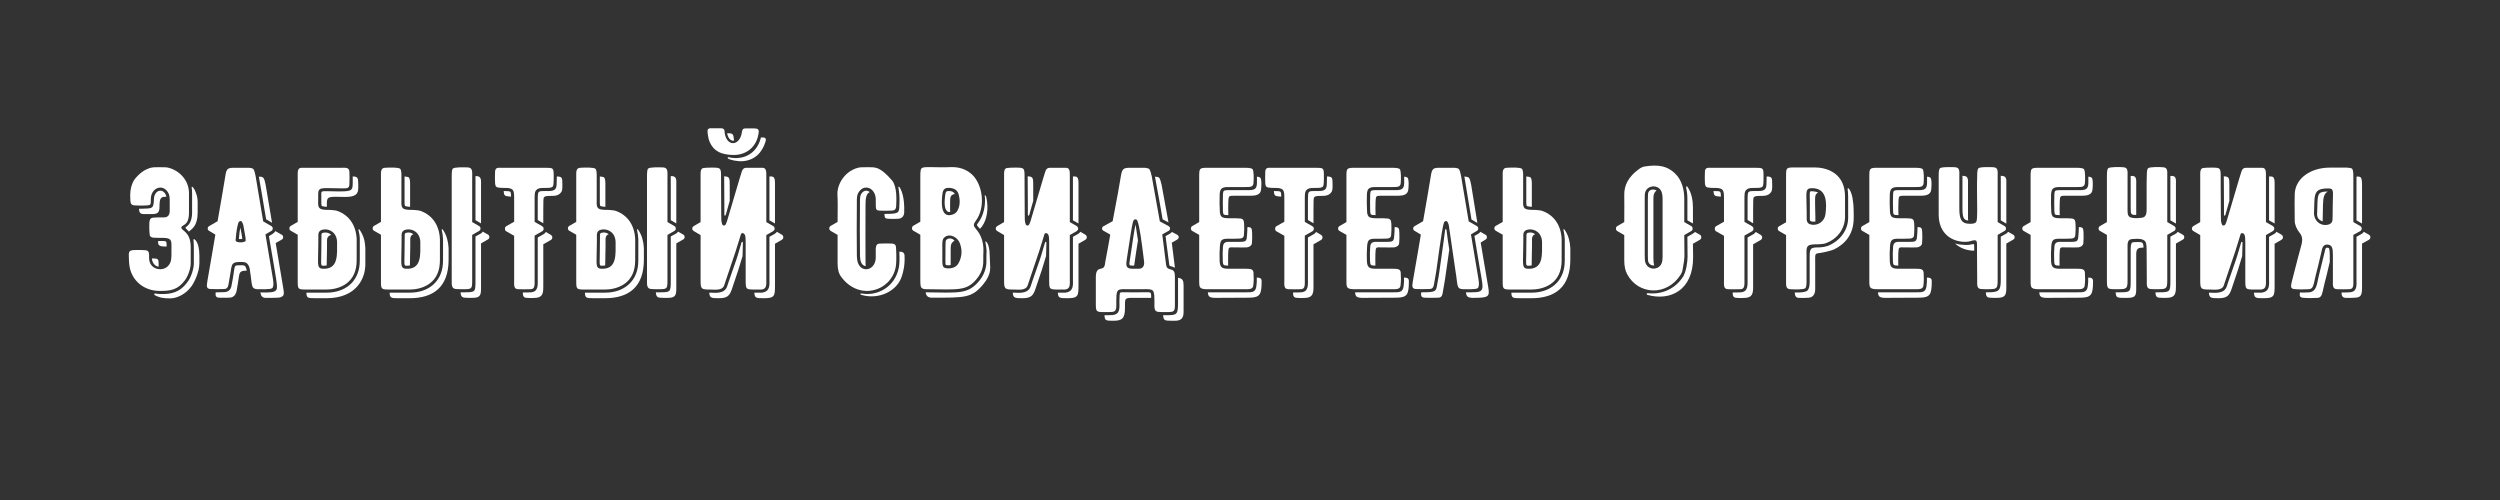
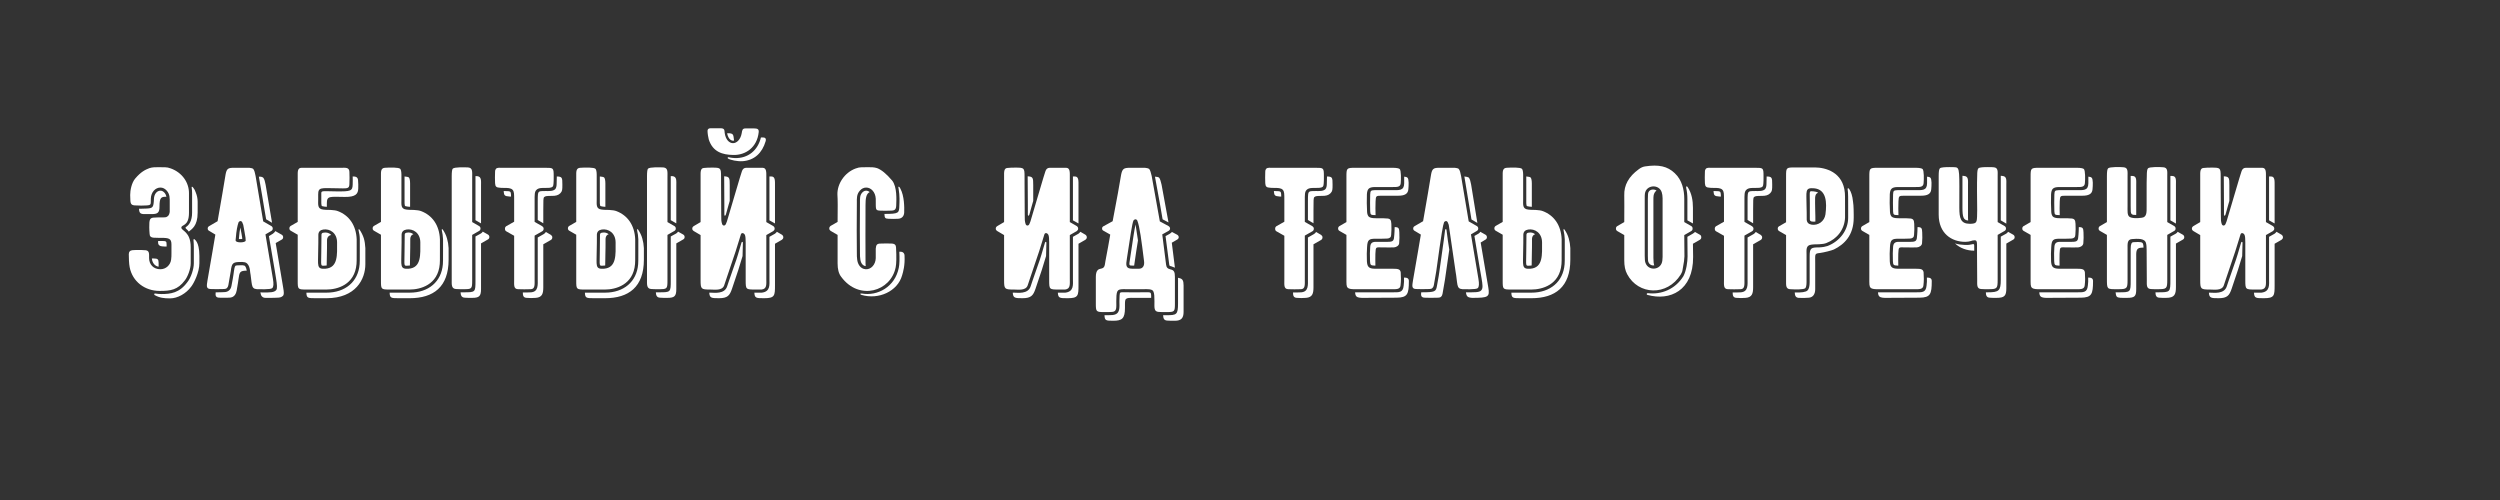
<svg xmlns="http://www.w3.org/2000/svg" width="100%" height="100%" viewBox="0 0 2363 473" xml:space="preserve" style="fill-rule:evenodd;clip-rule:evenodd;stroke-linejoin:round;stroke-miterlimit:2;">
  <rect x="0" y="0" width="2363" height="473" fill="#333333" stroke="none" />
  <g transform="matrix(1,0,0,1,1122.32,79.431)">
    <g id="Слой1">
      <g>
        <path d="M-950.912,135.717C-950.912,132.603 -943.7,134.898 -943.7,121.62L-943.7,103.096C-943.7,93.097 -950.093,83.753 -960.748,79.819C-962.879,79 -964.682,78.672 -966.321,78.672C-971.075,78.508 -974.518,78.672 -976.649,78.672C-978.124,78.836 -979.763,79 -981.074,79.491C-985.009,80.967 -989.107,82.934 -994.516,89.327C-997.959,93.425 -999.27,100.474 -999.27,104.9C-999.27,106.703 -999.106,108.342 -999.106,109.817C-998.942,113.752 -997.795,114.735 -993.861,114.735C-992.057,114.735 -990.418,114.899 -988.779,114.899C-987.14,114.899 -985.336,114.735 -983.697,114.735C-979.107,114.407 -979.927,113.752 -979.763,108.342C-979.599,102.113 -975.337,97.851 -970.747,97.851C-968.452,97.851 -966.485,98.834 -964.846,100.638C-961.568,104.244 -961.895,108.014 -961.895,112.112L-961.895,120.964C-962.059,122.44 -962.551,123.587 -963.207,124.407C-964.846,125.882 -965.174,126.046 -968.288,126.046C-971.895,126.046 -974.518,126.046 -975.993,126.21C-981.074,126.21 -981.238,128.177 -981.238,135.553C-981.238,137.521 -981.074,139.652 -980.911,141.619C-980.911,143.914 -979.599,145.061 -977.304,145.225C-974.845,145.389 -971.075,145.389 -969.928,145.389C-962.551,145.389 -960.256,146.045 -960.256,151.782L-960.256,159.65C-960.256,161.945 -960.256,164.076 -960.584,166.043C-961.24,170.961 -965.338,175.059 -970.747,175.059C-977.304,175.059 -981.402,170.469 -981.402,164.568L-981.402,161.781C-981.402,158.175 -982.55,157.027 -985.992,157.027C-987.631,156.864 -989.435,156.864 -991.402,156.864C-993.205,156.864 -995.008,156.864 -996.975,157.027C-999.27,157.191 -1000.58,158.503 -1000.58,160.798C-1000.58,164.404 -1000.42,169.814 -999.762,173.092C-997.139,186.698 -985.5,195.55 -971.403,195.55C-961.24,195.55 -954.355,194.73 -947.47,185.386C-945.011,182.272 -942.061,174.895 -942.061,169.486L-942.061,154.241C-942.061,139.324 -950.912,138.832 -950.912,135.717ZM-937.307,102.441C-937.962,100.474 -938.454,99.49 -939.766,97.851C-940.421,96.867 -941.569,96.54 -941.077,98.507C-940.913,99.49 -940.749,101.293 -940.749,103.096L-940.749,121.62C-940.749,129.652 -943.864,133.258 -945.995,134.734C-947.306,135.717 -947.306,135.881 -946.159,137.029C-945.503,137.521 -944.683,138.34 -943.864,139.488C-941.241,137.193 -935.504,134.406 -935.504,121.62L-935.504,111.293C-935.504,108.178 -936.159,105.227 -937.307,102.441ZM-970.747,100.802C-974.026,100.802 -976.649,104.08 -976.812,108.506C-977.14,116.702 -977.796,117.358 -983.697,117.686C-985.173,117.686 -987.14,117.85 -988.779,117.85L-990.91,117.85L-990.91,118.014C-990.746,121.948 -989.599,122.931 -985.664,122.931L-978.943,122.931C-973.042,122.931 -971.567,121.456 -971.567,115.719C-971.567,106.867 -969.764,106.539 -965.01,106.539C-965.338,105.064 -965.83,103.916 -966.977,102.605C-968.288,101.293 -969.272,100.802 -970.747,100.802ZM-933.864,169.322L-933.864,162.437C-933.864,158.831 -934.192,156.044 -934.684,153.913C-935.504,149.979 -936.979,148.012 -938.29,146.864C-938.946,146.208 -939.602,146.7 -939.438,147.684C-939.274,149.487 -939.11,151.782 -939.11,154.241L-939.11,169.486C-939.11,174.731 -941.733,182.927 -945.175,187.189C-952.716,197.517 -961.076,198.5 -969.764,198.5C-971.731,198.5 -973.534,198.336 -975.501,198.008C-976.485,197.681 -976.976,198.828 -976.157,199.484C-971.403,202.107 -967.469,202.598 -961.568,202.598C-954.519,202.598 -946.487,198.172 -941.569,191.452C-939.11,188.337 -933.864,178.174 -933.864,169.322ZM-969.928,148.339L-972.878,148.339L-972.878,149.815C-972.878,152.11 -971.403,153.257 -969.108,153.421C-967.797,153.585 -966.321,153.585 -964.846,153.585L-964.846,151.946C-964.846,148.503 -965.174,148.339 -969.928,148.339ZM-976.812,164.896L-978.78,164.896C-978.452,168.994 -975.829,172.272 -972.386,172.6L-972.386,169.158C-972.386,165.552 -973.37,164.896 -976.812,164.896Z" style="fill:white;fill-rule:nonzero;" />
        <path d="M-864.361,184.075C-864.525,182.764 -866.983,168.83 -871.409,142.11L-865.836,138.832C-865.016,138.34 -864.525,137.684 -864.525,136.537C-864.525,135.553 -865.016,134.734 -865.836,134.242L-873.54,129.816C-873.704,128.505 -876.163,114.079 -880.753,86.868C-881.245,84.245 -881.9,81.295 -883.048,80.147C-883.704,79.655 -885.015,79.327 -886.654,79.164L-901.571,79.164C-906.817,79.164 -908.128,80.147 -909.112,85.557C-910.587,94.572 -913.046,109.326 -916.652,129.652L-924.521,134.242C-925.504,134.734 -925.996,135.553 -925.996,136.537C-925.996,137.684 -925.504,138.34 -924.521,138.832L-918.783,142.274C-918.783,142.438 -918.947,142.93 -918.947,143.422C-919.931,149.159 -922.226,163.093 -926.16,185.386C-926.816,190.14 -927.963,193.583 -923.373,193.746C-919.931,193.91 -915.669,193.91 -910.587,193.746C-908.292,193.746 -906.981,192.599 -906.489,190.14C-905.178,182.6 -904.358,178.174 -904.194,176.862C-903.211,168.502 -901.899,168.174 -893.375,168.174C-893.375,168.174 -892.883,168.174 -892.064,168.338C-886.326,168.502 -885.999,176.37 -885.835,178.01C-885.507,179.321 -885.343,181.288 -885.015,183.747C-884.359,188.993 -884.195,191.452 -882.72,192.763C-882.064,193.419 -881.081,193.746 -879.442,193.91C-878.13,193.91 -866.492,194.402 -865.016,192.927C-863.705,191.779 -863.541,188.829 -864.361,184.075ZM-873.54,88.507C-874.524,87.852 -875.016,87.524 -877.638,87.524C-876.491,94.245 -875.507,100.31 -874.524,105.555C-872.557,117.85 -871.245,124.898 -870.754,127.849C-868.95,128.833 -866.983,130.144 -865.18,131.127C-866.328,124.243 -868.459,112.112 -871.245,95.228C-871.737,92.605 -872.393,89.655 -873.54,88.507ZM-890.097,148.012C-890.425,150.143 -899.604,150.307 -899.604,147.848C-899.604,147.356 -899.604,146.536 -899.44,145.717C-898.949,138.832 -897.965,133.75 -896.818,130.636C-896.162,129.488 -894.359,128.833 -893.375,130.636C-892.883,131.619 -892.556,132.439 -892.392,133.095C-892.392,133.586 -890.588,142.274 -890.261,145.225C-890.097,146.7 -890.097,147.684 -890.097,148.012ZM-893.375,146.372L-893.375,145.553C-893.539,143.914 -894.359,139.815 -894.85,137.193C-895.014,136.537 -895.014,136.209 -895.178,135.717C-895.67,138.176 -896.162,141.455 -896.49,145.881L-896.49,146.536L-895.014,146.536C-894.359,146.536 -893.703,146.536 -893.375,146.372ZM-854.689,192.271C-854.853,190.96 -857.312,177.026 -861.738,150.307L-856,147.028C-855.181,146.536 -854.689,145.881 -854.689,144.733C-854.689,143.75 -855.181,142.93 -856,142.438L-862.066,138.996C-862.557,139.815 -863.213,140.635 -864.361,141.455L-868.131,143.75C-865.672,158.339 -863.869,169.158 -862.721,175.551C-861.902,180.96 -861.574,182.927 -861.41,183.583C-860.426,189.648 -860.099,193.419 -861.246,194.73C-863.213,197.025 -866.656,197.025 -874.36,197.025C-875.016,197.025 -875.671,196.861 -876.163,196.861C-875.835,198.992 -875.507,200.139 -874.524,200.959C-873.868,201.615 -872.885,202.107 -871.245,202.107C-857.968,202.107 -857.148,202.107 -855.017,200.303C-853.706,199.156 -853.869,197.025 -854.689,192.271ZM-892.228,171.453L-892.556,171.453L-892.719,171.289L-893.375,171.289C-895.998,171.289 -899.112,171.289 -899.768,171.781C-900.588,172.436 -901.08,175.879 -901.243,177.19C-901.243,178.174 -901.735,180.141 -902.227,183.747L-903.538,190.796C-904.194,194.566 -906.817,196.697 -910.587,196.697C-913.046,196.861 -915.505,196.861 -917.636,196.861L-918.456,196.861C-918.783,199.812 -918.619,201.779 -915.177,201.943C-911.735,202.107 -910.915,201.943 -905.833,201.943C-900.424,201.943 -899.112,197.681 -898.621,195.222C-897.309,187.845 -897.145,186.37 -896.981,185.058C-895.998,177.518 -895.67,176.534 -889.113,176.37C-889.933,171.453 -891.572,171.453 -892.228,171.453Z" style="fill:white;fill-rule:nonzero;" />
        <path d="M-802.889,120.145C-804.528,119.489 -806.823,119.161 -809.774,118.997C-813.544,118.997 -816.003,118.833 -816.823,118.669C-822.396,118.014 -821.576,114.079 -821.576,108.834L-821.576,104.408C-821.576,97.359 -818.79,98.343 -804.692,98.507C-794.037,98.671 -792.234,99.326 -792.07,94.572C-791.906,90.638 -791.906,86.868 -792.07,82.934C-792.234,78.508 -796.004,79.164 -799.611,79.164L-837.313,79.164C-841.247,79.164 -840.919,83.098 -840.919,87.032L-840.919,130.308L-847.476,134.078C-848.296,134.57 -848.788,135.389 -848.788,136.373C-848.788,137.521 -848.296,138.176 -847.476,138.668L-840.919,142.438L-840.919,186.042C-840.919,194.074 -840.756,194.238 -832.559,194.238L-813.708,194.238C-803.873,194.238 -786.988,189.976 -785.349,170.141C-785.185,169.65 -785.185,165.552 -785.185,157.847L-785.185,146.864C-785.677,133.258 -792.562,124.079 -802.889,120.145ZM-788.956,94.9C-789.119,101.129 -790.759,101.621 -804.692,101.457C-819.281,101.293 -818.626,100.474 -818.626,104.408L-818.626,108.834C-818.626,115.555 -818.79,115.391 -816.331,115.719C-816.167,115.883 -815.019,115.883 -813.38,116.046L-813.38,112.604C-813.38,105.555 -810.594,106.539 -796.496,106.703C-785.841,106.867 -783.874,103.588 -783.71,98.834C-783.546,94.9 -783.71,95.064 -783.874,91.13C-784.038,87.688 -786.333,87.36 -788.956,87.36C-788.956,89.655 -788.792,92.277 -788.956,94.9ZM-803.709,149.815C-803.709,160.962 -802.561,173.584 -814.692,174.567C-823.38,175.223 -821.576,171.453 -821.576,157.847C-821.413,148.176 -821.413,152.274 -821.413,142.274C-821.249,139.652 -819.773,138.012 -816.823,137.521C-810.594,136.537 -803.709,140.635 -803.709,149.815ZM-783.382,138.34C-782.726,140.963 -782.235,143.75 -782.235,146.7L-782.235,157.847C-782.235,165.879 -782.235,168.994 -782.399,170.305C-783.71,186.862 -796.004,197.189 -813.708,197.189L-832.723,197.189C-832.559,202.27 -831.412,202.434 -824.363,202.434L-813.708,202.434C-786.005,202.434 -776.989,184.403 -776.989,170.305L-776.989,155.06C-777.153,151.618 -777.645,148.503 -778.464,145.717C-779.448,142.766 -780.759,140.143 -782.399,137.684C-783.054,136.865 -783.71,137.193 -783.382,138.34ZM-816.331,140.471C-817.806,140.635 -818.298,141.127 -818.462,142.274L-818.626,157.847C-818.626,172.764 -819.937,171.945 -814.856,171.617C-814.364,171.617 -813.872,171.617 -813.544,171.453C-813.544,169.158 -813.38,166.371 -813.38,162.765C-813.216,153.093 -813.216,157.191 -813.216,147.192C-813.052,144.733 -811.741,143.258 -809.282,142.602C-811.085,140.799 -813.544,139.979 -816.331,140.471Z" style="fill:white;fill-rule:nonzero;" />
        <path d="M-676.012,130.472L-676.012,88.507C-676.012,82.934 -675.356,79.327 -679.782,78.836C-682.897,78.672 -692.732,78.344 -694.371,79.983C-695.027,80.639 -695.355,83.098 -695.355,87.032L-695.355,184.731C-695.355,189.32 -695.847,193.419 -691.421,193.746C-689.782,193.91 -687.487,193.91 -684.372,193.91C-676.34,193.91 -676.012,193.746 -676.012,185.55L-676.012,142.602L-669.455,138.832C-668.635,138.34 -668.144,137.684 -668.144,136.537C-668.144,135.553 -668.635,134.734 -669.455,134.242L-676.012,130.472ZM-706.502,146.864C-706.994,133.258 -713.878,124.079 -724.206,120.145C-725.845,119.489 -728.14,119.161 -731.09,118.997C-734.861,118.997 -737.319,118.833 -738.139,118.669C-743.713,118.014 -742.893,114.079 -742.893,108.834L-742.893,85.721C-742.893,82.77 -743.385,80.803 -744.04,80.147C-745.516,78.672 -753.548,78.836 -758.63,79.164C-762.564,79.491 -762.236,83.098 -762.236,87.032L-762.236,130.308L-768.793,134.078C-769.613,134.57 -770.104,135.389 -770.104,136.373C-770.104,137.521 -769.613,138.176 -768.793,138.668L-762.236,142.438L-762.236,186.042C-762.236,194.074 -762.072,194.238 -753.876,194.238L-735.025,194.238C-725.189,194.238 -708.305,189.976 -706.666,170.141C-706.502,169.65 -706.502,165.552 -706.502,157.847L-706.502,146.864ZM-672.897,128.669L-667.816,131.619L-667.652,131.619L-667.652,96.703C-667.652,91.13 -666.996,87.524 -671.422,87.032L-672.897,87.032L-672.897,128.669ZM-737.647,115.719C-737.483,115.883 -736.336,115.883 -734.697,116.046L-734.697,93.917C-734.697,90.966 -735.188,88.999 -735.844,88.343C-736.336,87.852 -737.975,87.524 -739.942,87.36L-739.942,108.834C-739.942,115.555 -740.106,115.391 -737.647,115.719ZM-725.025,149.815C-725.025,160.962 -723.878,173.584 -736.008,174.567C-744.696,175.223 -742.893,171.453 -742.893,157.847C-742.729,148.176 -742.729,152.274 -742.729,142.274C-742.565,139.652 -741.09,138.012 -738.139,137.521C-731.91,136.537 -725.025,140.635 -725.025,149.815ZM-704.699,138.34C-704.043,140.963 -703.715,143.75 -703.551,146.7L-703.551,157.847C-703.551,165.879 -703.551,168.994 -703.715,170.305C-705.026,186.862 -717.321,197.189 -735.025,197.189L-754.04,197.189C-753.876,202.27 -752.728,202.434 -745.68,202.434L-735.025,202.434C-712.567,202.434 -698.306,191.779 -698.306,166.043L-698.306,155.06C-698.47,151.782 -698.961,148.831 -699.781,146.045C-700.601,142.93 -702.076,140.143 -703.715,137.684C-704.371,136.701 -705.026,137.193 -704.699,138.34ZM-661.095,142.274L-666.013,139.488C-666.34,140.143 -666.996,140.799 -667.816,141.291L-672.897,144.077L-672.897,185.55C-672.897,196.861 -672.897,196.861 -684.208,196.861L-686.995,196.861C-686.831,199.648 -686.175,201.779 -683.061,201.943C-681.421,202.107 -679.126,202.107 -676.012,202.107C-669.291,202.107 -667.652,200.467 -667.652,193.746L-667.652,150.634L-661.095,146.864C-660.275,146.372 -659.783,145.717 -659.783,144.569C-659.783,143.586 -660.275,142.766 -661.095,142.274ZM-737.647,140.471C-739.123,140.635 -739.614,141.127 -739.778,142.274C-739.778,146.372 -739.942,152.765 -739.942,157.847C-739.942,172.764 -741.254,171.945 -736.172,171.617C-735.68,171.617 -735.352,171.617 -734.861,171.453C-734.861,168.994 -734.697,165.879 -734.697,161.781C-734.533,152.11 -734.533,156.208 -734.533,146.208C-734.369,144.077 -733.549,142.602 -731.582,141.946C-733.221,140.635 -735.352,139.979 -737.647,140.471Z" style="fill:white;fill-rule:nonzero;" />
        <path d="M-607,79.164L-646.342,79.164C-650.112,79.164 -652.079,78.836 -653.39,79.983C-653.882,80.475 -654.374,81.459 -654.374,82.77C-654.538,86.54 -654.538,90.31 -654.374,93.753C-654.21,97.031 -653.063,97.851 -649.784,98.015C-649.128,98.179 -647.817,98.179 -646.014,98.179C-642.735,98.179 -639.457,98.179 -637.818,99.982C-636.342,101.621 -636.342,103.752 -636.342,109.326L-636.342,130.144L-643.883,134.406C-644.702,135.062 -645.03,135.717 -645.03,136.701C-645.03,137.848 -644.702,138.668 -643.883,139.16L-636.342,143.422L-636.342,184.895C-636.342,189.812 -636.998,193.746 -632.736,193.91C-628.802,194.074 -624.704,194.074 -620.442,193.91C-616.508,193.583 -616.999,189.812 -616.999,183.911L-616.999,143.258L-609.787,139.16C-608.967,138.668 -608.475,137.848 -608.475,136.701C-608.475,135.717 -608.967,135.062 -609.787,134.406L-616.999,130.308L-616.999,110.965C-616.999,104.572 -617.163,101.785 -615.196,99.982C-613.229,98.015 -609.787,98.179 -606.508,98.179C-603.558,98.179 -601.263,98.179 -599.951,97.031C-599.459,96.376 -599.132,95.392 -599.132,93.917C-598.968,92.605 -598.968,90.146 -598.968,86.868C-598.968,79.164 -599.295,79.164 -607,79.164ZM-596.017,87.36C-596.017,90.31 -596.181,92.605 -596.181,94.081C-596.181,96.212 -596.509,98.179 -597.492,99.326C-599.623,101.457 -603.394,101.129 -606.508,101.129C-611.262,101.129 -612.409,101.293 -613.065,102.113C-613.885,102.769 -614.049,104.572 -614.049,110.965L-614.049,128.505L-608.803,131.619L-608.803,119.161C-608.803,109.653 -608.803,107.686 -607.983,106.867C-606.836,105.883 -605.525,105.719 -600.443,105.719C-597.164,105.719 -594.706,105.227 -592.739,103.26C-590.771,101.293 -590.771,99.818 -590.771,95.064C-590.771,88.343 -590.935,87.524 -596.017,87.36ZM-646.014,101.129L-646.178,101.129L-646.178,101.949C-646.014,105.227 -644.866,106.047 -641.588,106.211C-641.096,106.375 -640.276,106.375 -639.293,106.375C-639.293,103.096 -639.621,102.441 -639.949,101.949C-640.604,101.293 -641.916,101.129 -646.014,101.129ZM-608.311,141.783L-614.049,145.061L-614.049,183.911C-614.049,189.648 -613.229,196.205 -620.278,196.861C-622.901,197.025 -625.523,197.025 -628.146,197.025C-628.146,199.976 -627.654,201.943 -624.54,202.107C-620.606,202.27 -620.114,202.434 -615.852,202.107C-609.787,201.615 -608.803,198.008 -608.803,192.107L-608.803,151.454L-601.59,147.356C-600.771,146.864 -600.279,146.045 -600.279,144.897C-600.279,143.914 -600.771,143.258 -601.59,142.602L-606.344,139.815C-606.836,140.635 -607.492,141.291 -608.311,141.783Z" style="fill:white;fill-rule:nonzero;" />
        <path d="M-491.434,130.472L-491.434,88.507C-491.434,82.934 -490.778,79.327 -495.204,78.836C-498.318,78.672 -508.154,78.344 -509.793,79.983C-510.449,80.639 -510.777,83.098 -510.777,87.032L-510.777,184.731C-510.777,189.32 -511.268,193.419 -506.842,193.746C-505.203,193.91 -502.908,193.91 -499.794,193.91C-491.761,193.91 -491.434,193.746 -491.434,185.55L-491.434,142.602L-484.877,138.832C-484.057,138.34 -483.565,137.684 -483.565,136.537C-483.565,135.553 -484.057,134.734 -484.877,134.242L-491.434,130.472ZM-521.923,146.864C-522.415,133.258 -529.3,124.079 -539.627,120.145C-541.266,119.489 -543.561,119.161 -546.512,118.997C-550.282,118.997 -552.741,118.833 -553.561,118.669C-559.134,118.014 -558.314,114.079 -558.314,108.834L-558.314,85.721C-558.314,82.77 -558.806,80.803 -559.462,80.147C-560.937,78.672 -568.97,78.836 -574.051,79.164C-577.985,79.491 -577.658,83.098 -577.658,87.032L-577.658,130.308L-584.214,134.078C-585.034,134.57 -585.526,135.389 -585.526,136.373C-585.526,137.521 -585.034,138.176 -584.214,138.668L-577.658,142.438L-577.658,186.042C-577.658,194.074 -577.494,194.238 -569.297,194.238L-550.446,194.238C-540.611,194.238 -523.727,189.976 -522.087,170.141C-521.923,169.65 -521.923,165.552 -521.923,157.847L-521.923,146.864ZM-488.319,128.669L-483.237,131.619L-483.073,131.619L-483.073,96.703C-483.073,91.13 -482.418,87.524 -486.844,87.032L-488.319,87.032L-488.319,128.669ZM-553.069,115.719C-552.905,115.883 -551.758,115.883 -550.118,116.046L-550.118,93.917C-550.118,90.966 -550.61,88.999 -551.266,88.343C-551.758,87.852 -553.397,87.524 -555.364,87.36L-555.364,108.834C-555.364,115.555 -555.528,115.391 -553.069,115.719ZM-540.447,149.815C-540.447,160.962 -539.299,173.584 -551.43,174.567C-560.118,175.223 -558.314,171.453 -558.314,157.847C-558.151,148.176 -558.151,152.274 -558.151,142.274C-557.987,139.652 -556.511,138.012 -553.561,137.521C-547.332,136.537 -540.447,140.635 -540.447,149.815ZM-520.12,138.34C-519.465,140.963 -519.137,143.75 -518.973,146.7L-518.973,157.847C-518.973,165.879 -518.973,168.994 -519.137,170.305C-520.448,186.862 -532.742,197.189 -550.446,197.189L-569.461,197.189C-569.297,202.27 -568.15,202.434 -561.101,202.434L-550.446,202.434C-527.989,202.434 -513.727,191.779 -513.727,166.043L-513.727,155.06C-513.891,151.782 -514.383,148.831 -515.202,146.045C-516.022,142.93 -517.497,140.143 -519.137,137.684C-519.792,136.701 -520.448,137.193 -520.12,138.34ZM-476.516,142.274L-481.434,139.488C-481.762,140.143 -482.418,140.799 -483.237,141.291L-488.319,144.077L-488.319,185.55C-488.319,196.861 -488.319,196.861 -499.63,196.861L-502.416,196.861C-502.252,199.648 -501.597,201.779 -498.482,201.943C-496.843,202.107 -494.548,202.107 -491.434,202.107C-484.713,202.107 -483.073,200.467 -483.073,193.746L-483.073,150.634L-476.516,146.864C-475.697,146.372 -475.205,145.717 -475.205,144.569C-475.205,143.586 -475.697,142.766 -476.516,142.274ZM-553.069,140.471C-554.544,140.635 -555.036,141.127 -555.2,142.274C-555.2,146.372 -555.364,152.765 -555.364,157.847C-555.364,172.764 -556.675,171.945 -551.594,171.617C-551.102,171.617 -550.774,171.617 -550.282,171.453C-550.282,168.994 -550.118,165.879 -550.118,161.781C-549.954,152.11 -549.954,156.208 -549.954,146.208C-549.79,144.077 -548.971,142.602 -547.004,141.946C-548.643,140.635 -550.774,139.979 -553.069,140.471Z" style="fill:white;fill-rule:nonzero;" />
        <path d="M-429.306,67.033C-417.504,67.361 -406.685,59.821 -405.209,45.559C-404.882,42.772 -406.193,41.953 -409.472,41.953L-417.668,41.953C-420.618,41.953 -420.782,43.592 -421.274,46.543C-422.258,52.28 -425.864,55.886 -429.47,55.886C-433.24,55.886 -436.519,52.28 -437.339,46.215C-437.666,44.084 -437.011,41.789 -441.273,41.789L-450.78,41.789C-452.584,41.789 -453.567,42.772 -453.567,44.248C-453.567,46.543 -452.911,50.477 -452.42,52.28C-448.649,64.246 -439.306,66.869 -429.306,67.033ZM-435.044,46.543C-433.896,52.608 -430.454,54.083 -428.487,53.428C-429.306,48.346 -428.323,46.215 -435.044,46.543ZM-401.275,50.477L-403.078,50.477C-406.029,62.771 -415.209,70.312 -427.667,69.984C-428.323,69.984 -432.093,69.656 -433.732,69.164C-434.388,69 -435.044,69.984 -434.06,70.476C-432.093,71.787 -425.372,73.262 -420.454,72.934C-409.308,72.115 -401.931,65.23 -398.653,54.083C-397.833,51.296 -399.308,50.477 -401.275,50.477ZM-466.517,134.242C-467.501,134.898 -467.992,135.553 -467.992,136.701C-467.992,137.684 -467.501,138.34 -466.517,138.996L-460.124,142.766L-460.124,185.222C-460.124,193.91 -459.632,194.238 -450.944,194.238C-447.01,194.238 -439.634,195.55 -437.83,190.304C-437.503,189.157 -437.011,187.845 -436.191,185.386C-427.339,159.65 -424.553,150.634 -423.897,148.176C-423.241,146.208 -422.749,144.241 -422.094,142.274C-421.438,139.979 -418.979,140.799 -418.159,142.766C-417.668,144.077 -417.504,146.372 -417.504,149.815L-417.504,185.386C-417.504,194.238 -417.34,194.238 -408.16,194.238L-402.423,194.238C-397.341,193.583 -397.997,189.484 -397.997,184.239L-397.997,142.766L-391.44,138.996C-390.62,138.34 -390.128,137.684 -390.128,136.701C-390.128,135.553 -390.62,134.898 -391.44,134.242L-397.997,130.472L-397.997,88.343C-397.997,83.262 -397.669,79.327 -401.439,79.164L-417.012,79.164C-418.979,79.164 -420.454,80.311 -421.11,82.606C-421.438,83.753 -422.094,85.884 -423.077,88.835L-435.208,129.816C-435.535,130.8 -435.863,131.619 -436.191,132.275C-437.011,134.242 -439.142,134.242 -439.797,132.275C-440.617,129.652 -440.617,128.505 -440.617,123.095C-440.781,98.671 -440.781,86.704 -440.781,87.36C-440.781,79.327 -441.109,79 -449.141,79C-451.928,79 -454.551,79 -457.009,79.327C-460.452,79.491 -460.124,83.59 -460.124,87.36L-460.124,130.472L-466.517,134.242ZM-437.83,87.196L-437.666,113.915L-437.666,123.259C-437.666,124.898 -436.683,124.898 -436.191,123.259L-433.732,114.407L-432.585,110.473L-432.585,95.556C-432.585,88.671 -432.749,87.524 -437.83,87.196ZM-395.046,128.833L-389.801,131.783L-389.801,96.54C-389.801,91.458 -389.473,87.36 -393.243,87.36L-395.046,87.36L-395.046,128.833ZM-383.244,142.438L-387.997,139.652C-388.489,140.307 -389.145,140.963 -389.801,141.455L-395.046,144.405L-395.046,184.239C-395.046,189.32 -393.899,196.205 -402.259,197.189L-409.308,197.189C-408.98,202.434 -407.668,202.434 -399.964,202.434C-389.965,202.434 -389.801,199.976 -389.801,190.304L-389.801,150.962L-383.244,147.192C-382.424,146.536 -381.932,145.881 -381.932,144.897C-381.932,143.75 -382.424,143.094 -383.244,142.438ZM-421.438,149.815L-424.88,161.453C-426.52,167.191 -429.634,175.059 -433.404,186.37L-435.044,191.288C-437.503,198.828 -447.338,197.189 -450.944,197.189L-451.928,197.189C-451.6,202.27 -449.961,202.434 -442.748,202.434C-434.552,202.434 -432.585,199.812 -430.454,193.583C-425.208,178.174 -423.077,171.781 -420.454,162.601L-420.127,149.979C-420.127,148.995 -421.11,148.831 -421.438,149.815Z" style="fill:white;fill-rule:nonzero;" />
        <path d="M-275.382,154.569C-275.382,152.274 -276.693,150.962 -278.988,150.798C-282.758,150.634 -286.529,150.634 -289.971,150.798C-293.413,150.798 -294.233,151.946 -294.561,155.552L-294.561,164.568C-294.725,170.633 -298.987,175.387 -304.068,175.059C-309.15,174.731 -311.609,170.141 -312.101,166.043C-312.429,164.076 -312.429,161.945 -312.429,159.65C-312.592,146.864 -312.592,131.127 -312.429,112.112C-312.429,108.014 -312.756,104.244 -309.478,100.638C-307.839,98.834 -305.872,97.851 -303.577,97.851C-298.987,97.851 -294.889,102.113 -294.561,108.342C-294.397,118.669 -295.216,119.325 -290.627,119.653C-287.184,119.817 -283.906,119.817 -280.463,119.653C-276.529,119.653 -275.382,118.669 -275.218,114.735C-275.054,109.817 -274.234,97.031 -279.152,91.13C-284.561,84.737 -289.315,80.967 -293.249,79.491C-294.561,79 -296.2,78.836 -297.675,78.672C-299.806,78.672 -303.249,78.508 -308.003,78.672C-309.642,78.672 -311.445,79 -313.576,79.819C-324.231,83.753 -331.116,94.572 -330.788,104.572C-330.46,108.998 -330.46,117.194 -330.624,130.308L-337.181,134.078C-338.001,134.734 -338.492,135.389 -338.492,136.537C-338.492,137.521 -338.001,138.176 -337.181,138.832L-330.624,142.602L-330.624,169.486C-330.624,174.895 -329.641,179.157 -327.182,182.272C-310.297,205.221 -280.135,196.041 -275.71,173.092C-275.054,169.814 -274.89,163.748 -275.382,154.569ZM-272.267,114.899C-272.431,121.948 -272.595,122.767 -286.365,122.767C-286.201,126.702 -285.709,127.193 -282.43,127.357C-278.988,127.521 -277.185,127.521 -273.742,127.357C-270.464,127.357 -267.841,125.39 -267.677,121.456C-267.513,116.538 -267.513,105.883 -271.284,98.834C-271.611,98.179 -272.267,97.031 -272.759,97.031C-273.415,97.031 -273.251,97.523 -272.923,99.162C-271.775,105.555 -272.103,111.784 -272.267,114.899ZM-307.347,102.605C-309.642,105.227 -309.478,107.85 -309.478,112.112C-309.642,131.127 -309.642,146.864 -309.478,159.65C-309.478,161.945 -309.478,163.912 -309.15,165.552L-309.15,165.715C-308.658,169.486 -306.691,171.781 -304.068,172.108C-304.232,170.633 -304.232,168.994 -304.232,167.355C-304.396,154.569 -304.232,133.422 -304.232,114.407C-304.232,108.506 -303.741,103.752 -300.298,102.113C-301.282,101.293 -302.429,100.802 -303.577,100.802C-305.052,100.802 -306.035,101.293 -307.347,102.605ZM-271.12,158.503L-272.267,158.503C-271.939,165.388 -272.103,170.469 -272.759,173.584C-276.365,191.943 -293.085,200.631 -307.675,198.008C-309.478,197.681 -309.642,198.828 -308.003,199.32C-291.938,204.074 -273.906,196.041 -269.644,180.796C-268.661,177.518 -266.858,171.453 -267.349,162.273C-267.349,159.978 -268.825,158.503 -271.12,158.503Z" style="fill:white;fill-rule:nonzero;" />
-         <path d="M-192.764,157.847C-192.6,149.651 -194.895,142.602 -199.813,137.029C-202.436,133.914 -202.436,132.603 -200.141,129.488C-190.141,116.21 -193.584,94.081 -204.239,84.901C-209.484,80.475 -215.713,78.344 -223.418,78.508C-226.041,78.672 -229.483,78.672 -233.745,78.672C-246.203,78.508 -249.81,78.18 -251.449,79.819C-252.104,80.475 -252.432,82.934 -252.432,86.868L-252.432,130.144L-258.989,133.914C-259.973,134.57 -260.301,135.226 -260.301,136.373C-260.301,137.357 -259.973,138.012 -258.989,138.668L-252.432,142.438L-252.432,183.419C-252.432,188.829 -252.432,191.288 -251.285,192.599C-250.465,193.419 -249.154,193.91 -247.351,193.91C-216.205,194.238 -208.829,195.714 -199.321,184.403C-194.895,179.157 -192.764,173.42 -192.928,166.863C-192.928,163.093 -192.928,159.978 -192.764,157.847ZM-231.45,103.26C-230.794,99.162 -228.827,97.851 -224.565,98.179C-220.139,98.507 -217.025,100.474 -216.041,104.9C-215.058,108.998 -214.402,114.571 -217.517,119.981C-218.5,121.62 -219.975,122.767 -222.106,123.423C-233.581,127.193 -232.598,111.293 -231.45,103.26ZM-224.729,101.129C-227.68,100.965 -228.499,101.293 -228.991,105.555C-230.303,115.719 -228.827,121.456 -224.237,120.964C-224.401,118.177 -224.237,114.899 -224.237,109.653C-224.237,104.244 -221.123,104.408 -219.811,103.916C-220.795,102.113 -222.434,101.293 -224.729,101.129ZM-197.846,131.291C-199.157,133.258 -199.485,132.931 -197.682,135.062L-196.042,136.865C-195.715,136.537 -195.551,136.373 -194.239,134.734C-189.158,128.013 -187.846,117.03 -189.977,107.522C-190.305,105.719 -190.961,105.064 -191.453,105.227C-191.78,105.391 -191.453,106.047 -191.289,107.85C-190.961,116.21 -192.928,124.898 -197.846,131.291ZM-216.205,169.158C-218.172,172.764 -221.615,174.403 -226.696,174.239C-232.434,173.912 -231.614,171.453 -231.614,159.322C-231.614,148.176 -232.27,146.045 -227.844,143.75C-223.254,141.619 -216.861,145.389 -215.058,150.471C-212.599,157.027 -213.091,163.257 -216.205,169.158ZM-226.532,146.372C-228.827,147.684 -228.663,147.192 -228.663,159.322C-228.663,171.617 -229.319,171.125 -226.532,171.289C-225.385,171.289 -224.565,171.289 -223.746,171.125L-223.746,155.88C-223.746,153.257 -223.418,151.454 -222.762,150.471C-221.779,149.159 -221.123,148.503 -220.139,148.176C-221.287,146.208 -224.565,145.389 -226.532,146.372ZM-190.961,149.159C-190.633,150.798 -189.813,155.552 -189.813,158.011C-189.977,159.978 -189.977,163.093 -189.977,166.863C-189.813,173.912 -192.108,180.469 -197.026,186.37C-207.681,198.992 -216.533,197.189 -247.351,196.861C-247.023,200.139 -245.22,201.943 -241.449,201.943C-210.304,201.943 -203.911,202.27 -193.256,189.648C-189.977,185.714 -186.207,179.977 -186.371,173.42C-186.371,169.65 -186.863,164.568 -186.863,161.781C-186.863,156.7 -187.846,152.602 -188.994,150.471C-190.141,148.503 -191.125,148.503 -190.961,149.159Z" style="fill:white;fill-rule:nonzero;" />
        <path d="M-179.65,134.242C-180.634,134.898 -181.125,135.553 -181.125,136.701C-181.125,137.684 -180.634,138.34 -179.65,138.996L-173.257,142.766L-173.257,185.222C-173.257,193.91 -172.765,194.238 -164.077,194.238C-160.143,194.238 -152.767,195.55 -150.963,190.304C-150.636,189.157 -150.144,187.845 -149.324,185.386C-140.472,159.65 -137.686,150.634 -137.03,148.176C-136.374,146.208 -135.882,144.241 -135.227,142.274C-134.571,139.979 -132.112,140.799 -131.293,142.766C-130.801,144.077 -130.637,146.372 -130.637,149.815L-130.637,185.386C-130.637,194.238 -130.473,194.238 -121.293,194.238L-115.556,194.238C-110.474,193.583 -111.13,189.484 -111.13,184.239L-111.13,142.766L-104.573,138.996C-103.753,138.34 -103.261,137.684 -103.261,136.701C-103.261,135.553 -103.753,134.898 -104.573,134.242L-111.13,130.472L-111.13,88.343C-111.13,83.262 -110.802,79.327 -114.572,79.164L-130.145,79.164C-132.112,79.164 -133.587,80.311 -134.243,82.606C-134.571,83.753 -135.227,85.884 -136.21,88.835L-148.341,129.816C-148.668,130.8 -148.996,131.619 -149.324,132.275C-150.144,134.242 -152.275,134.242 -152.93,132.275C-153.75,129.652 -153.75,128.505 -153.75,123.095C-153.914,98.671 -153.914,86.704 -153.914,87.36C-153.914,79.327 -154.242,79 -162.274,79C-165.061,79 -167.684,79 -170.142,79.327C-173.585,79.491 -173.257,83.59 -173.257,87.36L-173.257,130.472L-179.65,134.242ZM-150.963,87.196L-150.799,113.915L-150.799,123.259C-150.799,124.898 -149.816,124.898 -149.324,123.259L-146.865,114.407L-145.718,110.473L-145.718,95.556C-145.718,88.671 -145.882,87.524 -150.963,87.196ZM-108.179,128.833L-102.934,131.783L-102.934,96.54C-102.934,91.458 -102.606,87.36 -106.376,87.36L-108.179,87.36L-108.179,128.833ZM-96.377,142.438L-101.13,139.652C-101.622,140.307 -102.278,140.963 -102.934,141.455L-108.179,144.405L-108.179,184.239C-108.179,189.32 -107.032,196.205 -115.392,197.189L-122.441,197.189C-122.113,202.434 -120.801,202.434 -113.097,202.434C-103.098,202.434 -102.934,199.976 -102.934,190.304L-102.934,150.962L-96.377,147.192C-95.557,146.536 -95.065,145.881 -95.065,144.897C-95.065,143.75 -95.557,143.094 -96.377,142.438ZM-134.571,149.815L-138.013,161.453C-139.653,167.191 -142.767,175.059 -146.537,186.37L-148.177,191.288C-150.636,198.828 -160.471,197.189 -164.077,197.189L-165.061,197.189C-164.733,202.27 -163.094,202.434 -155.881,202.434C-147.685,202.434 -145.718,199.812 -143.587,193.583C-138.341,178.174 -136.21,171.781 -133.587,162.601L-133.26,149.979C-133.26,148.995 -134.243,148.831 -134.571,149.815Z" style="fill:white;fill-rule:nonzero;" />
        <path d="M-11.792,207.188L-11.792,182.272C-11.792,177.518 -12.775,175.879 -15.89,175.223C-18.677,174.567 -19.824,173.42 -20.152,170.633L-23.758,142.11L-17.857,138.832C-17.037,138.34 -16.382,137.684 -16.382,136.537C-16.382,135.553 -17.037,134.734 -17.857,134.242L-26.053,129.816C-26.217,128.505 -28.84,114.079 -33.758,86.868C-34.413,84.245 -35.069,81.295 -36.217,80.147C-37.036,79.655 -38.348,79.327 -40.151,79.164L-54.412,79.164C-60.149,79.164 -61.461,80.147 -62.608,85.557C-64.084,94.572 -66.706,109.326 -70.641,129.652L-79.001,134.242C-80.148,134.734 -80.64,135.553 -80.64,136.537C-80.64,137.684 -80.148,138.34 -79.001,138.832L-72.936,142.274C-72.936,142.438 -73.099,142.93 -73.099,143.422C-73.919,148.176 -75.722,158.503 -77.525,167.683C-78.181,172.272 -78.345,173.912 -81.951,174.567C-83.918,174.895 -86.541,175.879 -86.541,182.272L-86.541,207.188C-86.541,215.22 -86.377,215.548 -78.345,215.548C-75.067,215.548 -72.772,215.548 -71.132,215.384C-66.543,215.057 -67.198,211.45 -67.198,205.221C-67.198,203.09 -67.034,200.139 -67.034,199.812C-66.379,193.091 -64.575,193.91 -54.248,193.91L-45.724,193.91C-33.758,193.91 -31.955,193.091 -31.299,199.812C-31.299,200.139 -31.135,203.09 -31.135,205.221C-31.135,211.45 -31.791,215.057 -27.201,215.384C-25.562,215.548 -23.267,215.548 -19.988,215.548C-11.956,215.548 -11.792,215.22 -11.792,207.188ZM-17.857,130.8L-24.414,95.064C-25.07,92.441 -25.725,89.491 -26.873,88.343C-27.529,88.015 -28.348,87.688 -30.643,87.524C-26.545,109.817 -24.086,123.423 -23.431,127.849L-17.857,130.8ZM-45.724,174.567L-52.117,174.567C-58.51,174.567 -58.182,171.125 -57.199,165.06C-53.92,143.586 -52.281,131.947 -50.97,128.996C-50.314,127.849 -48.347,127.193 -47.363,128.996C-45.068,134.734 -43.429,147.684 -40.97,167.355C-40.315,172.108 -42.446,174.567 -45.724,174.567ZM-54.248,165.552C-55.232,171.453 -55.232,171.617 -52.117,171.617L-50.314,171.617C-48.839,161.453 -47.691,153.421 -46.708,147.848C-47.691,140.799 -48.675,135.062 -49.003,132.767C-50.15,137.521 -51.625,148.176 -54.248,165.552ZM-17.201,170.305C-17.037,171.781 -16.874,171.945 -15.234,172.272L-11.792,173.584L-14.743,149.979L-9.661,147.028C-8.841,146.536 -8.186,145.881 -8.186,144.733C-8.186,143.75 -8.841,142.93 -9.661,142.438L-14.579,139.815C-15.726,141.127 -17.529,142.11 -20.644,143.75L-17.201,170.305ZM-7.694,183.419C-8.186,183.255 -8.513,183.255 -8.841,183.091L-8.841,207.188C-8.841,218.171 -10.153,218.499 -19.988,218.499L-22.939,218.499C-22.775,221.614 -22.119,223.417 -19.005,223.581C-17.365,223.745 -15.07,223.745 -11.792,223.745C-5.891,223.745 -3.596,221.286 -3.596,215.384L-3.596,190.468C-3.596,185.714 -4.579,184.075 -7.694,183.419ZM-45.724,196.861L-54.248,196.861C-64.412,196.861 -63.756,196.041 -64.084,199.976C-64.084,200.795 -64.248,203.254 -64.248,205.221C-64.248,211.122 -63.1,217.679 -70.805,218.335C-72.608,218.499 -75.067,218.499 -78.345,218.499C-78.181,223.581 -77.034,223.745 -70.149,223.745C-61.789,223.745 -59.002,221.777 -59.002,211.614L-59.002,208.008C-59.002,201.287 -58.018,202.107 -46.052,202.107L-34.249,202.107L-34.249,199.976C-34.577,196.041 -34.086,196.861 -45.724,196.861Z" style="fill:white;fill-rule:nonzero;" />
-         <path d="M62.466,178.01C61.974,174.239 58.695,174.731 53.778,174.567L37.713,174.567C32.304,174.403 30.828,172.764 30.5,167.519C30.337,162.437 30.337,158.011 30.664,154.077C30.992,147.028 32.631,146.208 38.861,146.208C43.614,146.208 47.385,146.208 49.844,146.045C52.138,145.881 53.45,144.733 53.45,142.438C53.778,138.996 53.778,135.553 53.614,132.111C53.45,128.177 52.466,127.029 48.532,127.029C47.385,126.865 45.418,126.865 42.795,126.865C37.713,126.865 34.107,127.029 32.14,125.226C31.32,124.243 30.664,122.603 30.664,120.472C30.337,115.227 30.337,109.817 30.5,104.244C30.828,99.162 32.304,97.523 37.713,97.359L53.942,97.359C58.695,97.359 62.138,97.687 62.466,93.753C62.794,89.983 62.957,81.786 61.482,80.311C60.662,79.655 58.531,79.164 54.761,79.164L19.354,79.164C11.321,79.164 11.157,79.491 11.157,87.688L11.157,130.472L4.6,134.242C3.781,134.734 3.289,135.553 3.289,136.537C3.289,137.684 3.781,138.34 4.6,138.832L11.157,142.602L11.157,183.091C11.157,189.157 10.994,191.288 12.469,192.599C13.944,193.91 16.731,193.91 19.026,193.91L54.597,193.91C58.04,193.91 61.974,194.238 62.302,190.304C62.794,186.37 62.794,182.272 62.466,178.01ZM65.744,93.917C65.58,100.965 61.154,100.31 53.942,100.31L37.713,100.31C34.271,100.474 33.779,100.802 33.615,104.408C33.451,109.981 33.451,114.407 33.615,120.308C33.779,123.915 34.435,123.751 38.697,123.915C38.533,120.145 38.533,114.899 38.697,110.965C39.025,105.883 38.861,105.555 44.27,105.555L60.171,105.555C65.744,105.555 69.35,104.08 69.678,99.49C70.006,95.72 70.334,89.983 68.859,88.507C68.203,88.015 67.711,87.688 65.744,87.524L65.744,93.917ZM56.4,142.602C56.073,148.176 55.581,149.159 50.007,149.159L38.861,149.159C35.254,149.159 33.779,150.634 33.615,154.241C33.287,157.683 33.287,161.617 33.451,167.355C33.615,171.125 34.107,171.453 37.713,171.617L38.533,171.617C38.533,168.174 38.369,163.257 38.533,160.47C38.861,153.421 38.861,154.405 45.09,154.405C49.844,154.405 53.614,154.569 56.073,154.405C58.368,154.241 60.826,152.765 60.99,150.471C61.318,146.864 61.318,143.75 61.154,140.307C60.99,136.373 60.662,135.226 56.728,135.226C56.728,137.848 56.564,140.307 56.4,142.602ZM70.17,186.206C70.17,183.419 68.203,182.927 65.58,182.927C65.744,185.55 65.58,188.173 65.252,190.632C64.597,197.353 60.826,196.861 54.597,196.861L19.354,196.861C19.518,198.992 19.845,199.976 20.665,200.795C22.14,202.107 24.927,202.107 27.222,202.107L58.695,201.943C68.859,201.779 70.17,198.664 70.17,186.206Z" style="fill:white;fill-rule:nonzero;" />
        <path d="M120.987,79.164L81.645,79.164C77.875,79.164 75.907,78.836 74.596,79.983C74.104,80.475 73.612,81.459 73.612,82.77C73.449,86.54 73.449,90.31 73.612,93.753C73.776,97.031 74.924,97.851 78.202,98.015C78.858,98.179 80.169,98.179 81.973,98.179C85.251,98.179 88.53,98.179 90.169,99.982C91.644,101.621 91.644,103.752 91.644,109.326L91.644,130.144L84.104,134.406C83.284,135.062 82.956,135.717 82.956,136.701C82.956,137.848 83.284,138.668 84.104,139.16L91.644,143.422L91.644,184.895C91.644,189.812 90.988,193.746 95.25,193.91C99.185,194.074 103.283,194.074 107.545,193.91C111.479,193.583 110.987,189.812 110.987,183.911L110.987,143.258L118.2,139.16C119.019,138.668 119.511,137.848 119.511,136.701C119.511,135.717 119.019,135.062 118.2,134.406L110.987,130.308L110.987,110.965C110.987,104.572 110.823,101.785 112.79,99.982C114.757,98.015 118.2,98.179 121.478,98.179C124.429,98.179 126.724,98.179 128.035,97.031C128.527,96.376 128.855,95.392 128.855,93.917C129.019,92.605 129.019,90.146 129.019,86.868C129.019,79.164 128.691,79.164 120.987,79.164ZM131.969,87.36C131.969,90.31 131.806,92.605 131.806,94.081C131.806,96.212 131.478,98.179 130.494,99.326C128.363,101.457 124.593,101.129 121.478,101.129C116.724,101.129 115.577,101.293 114.921,102.113C114.102,102.769 113.938,104.572 113.938,110.965L113.938,128.505L119.183,131.619L119.183,119.161C119.183,109.653 119.183,107.686 120.003,106.867C121.15,105.883 122.462,105.719 127.543,105.719C130.822,105.719 133.281,105.227 135.248,103.26C137.215,101.293 137.215,99.818 137.215,95.064C137.215,88.343 137.051,87.524 131.969,87.36ZM81.973,101.129L81.809,101.129L81.809,101.949C81.973,105.227 83.12,106.047 86.399,106.211C86.89,106.375 87.71,106.375 88.693,106.375C88.693,103.096 88.366,102.441 88.038,101.949C87.382,101.293 86.071,101.129 81.973,101.129ZM119.675,141.783L113.938,145.061L113.938,183.911C113.938,189.648 114.757,196.205 107.709,196.861C105.086,197.025 102.463,197.025 99.84,197.025C99.84,199.976 100.332,201.943 103.447,202.107C107.381,202.27 107.873,202.434 112.135,202.107C118.2,201.615 119.183,198.008 119.183,192.107L119.183,151.454L126.396,147.356C127.216,146.864 127.707,146.045 127.707,144.897C127.707,143.914 127.216,143.258 126.396,142.602L121.642,139.815C121.15,140.635 120.495,141.291 119.675,141.783Z" style="fill:white;fill-rule:nonzero;" />
        <path d="M201.637,178.01C201.145,174.239 197.867,174.731 192.949,174.567L176.885,174.567C171.475,174.403 170,172.764 169.672,167.519C169.508,162.437 169.508,158.011 169.836,154.077C170.164,147.028 171.803,146.208 178.032,146.208C182.786,146.208 186.556,146.208 189.015,146.045C191.31,145.881 192.621,144.733 192.621,142.438C192.949,138.996 192.949,135.553 192.785,132.111C192.621,128.177 191.638,127.029 187.704,127.029C186.556,126.865 184.589,126.865 181.966,126.865C176.885,126.865 173.278,127.029 171.311,125.226C170.492,124.243 169.836,122.603 169.836,120.472C169.508,115.227 169.508,109.817 169.672,104.244C170,99.162 171.475,97.523 176.885,97.359L193.113,97.359C197.867,97.359 201.309,97.687 201.637,93.753C201.965,89.983 202.129,81.786 200.654,80.311C199.834,79.655 197.703,79.164 193.933,79.164L158.525,79.164C150.493,79.164 150.329,79.491 150.329,87.688L150.329,130.472L143.772,134.242C142.952,134.734 142.461,135.553 142.461,136.537C142.461,137.684 142.952,138.34 143.772,138.832L150.329,142.602L150.329,183.091C150.329,189.157 150.165,191.288 151.64,192.599C153.116,193.91 155.902,193.91 158.197,193.91L193.769,193.91C197.211,193.91 201.145,194.238 201.473,190.304C201.965,186.37 201.965,182.272 201.637,178.01ZM204.916,93.917C204.752,100.965 200.326,100.31 193.113,100.31L176.885,100.31C173.442,100.474 172.95,100.802 172.787,104.408C172.623,109.981 172.623,114.407 172.787,120.308C172.95,123.915 173.606,123.751 177.868,123.915C177.704,120.145 177.704,114.899 177.868,110.965C178.196,105.883 178.032,105.555 183.442,105.555L199.342,105.555C204.916,105.555 208.522,104.08 208.85,99.49C209.178,95.72 209.505,89.983 208.03,88.507C207.374,88.015 206.883,87.688 204.916,87.524L204.916,93.917ZM195.572,142.602C195.244,148.176 194.752,149.159 189.179,149.159L178.032,149.159C174.426,149.159 172.95,150.634 172.787,154.241C172.459,157.683 172.459,161.617 172.623,167.355C172.787,171.125 173.278,171.453 176.885,171.617L177.704,171.617C177.704,168.174 177.54,163.257 177.704,160.47C178.032,153.421 178.032,154.405 184.261,154.405C189.015,154.405 192.785,154.569 195.244,154.405C197.539,154.241 199.998,152.765 200.162,150.471C200.49,146.864 200.49,143.75 200.326,140.307C200.162,136.373 199.834,135.226 195.9,135.226C195.9,137.848 195.736,140.307 195.572,142.602ZM209.342,186.206C209.342,183.419 207.374,182.927 204.752,182.927C204.916,185.55 204.752,188.173 204.424,190.632C203.768,197.353 199.998,196.861 193.769,196.861L158.525,196.861C158.689,198.992 159.017,199.976 159.837,200.795C161.312,202.107 164.099,202.107 166.393,202.107L197.867,201.943C208.03,201.779 209.342,198.664 209.342,186.206Z" style="fill:white;fill-rule:nonzero;" />
        <path d="M235.242,176.862C240.487,138.832 241.471,133.75 242.618,130.636C243.274,129.488 245.077,128.833 246.061,130.636C246.552,131.619 246.88,132.439 247.044,133.095C247.044,133.586 253.437,176.37 253.601,178.01C253.929,179.321 254.093,181.288 254.421,183.747C255.076,188.993 255.24,191.452 256.716,192.763C257.371,193.419 258.355,193.746 259.994,193.91C261.305,193.91 272.944,194.402 274.419,192.927C275.731,191.779 275.895,188.829 275.075,184.075C274.911,182.764 272.452,168.83 268.026,142.11L273.6,138.832C274.419,138.34 274.911,137.684 274.911,136.537C274.911,135.553 274.419,134.734 273.6,134.242L265.895,129.816C265.731,128.505 263.273,114.079 258.683,86.868C258.191,84.245 257.535,81.295 256.388,80.147C255.732,79.655 254.421,79.327 252.781,79.164L237.864,79.164C232.619,79.164 231.307,80.147 230.324,85.557C228.849,94.572 226.39,109.326 222.783,129.652L214.915,134.242C213.931,134.734 213.44,135.553 213.44,136.537C213.44,137.684 213.931,138.34 214.915,138.832L220.652,142.274C220.652,142.438 220.488,142.93 220.488,143.422C219.505,149.159 217.21,163.093 213.276,185.386C212.62,190.14 211.473,193.583 216.062,193.746C219.505,193.91 223.767,193.91 228.849,193.746C231.143,193.746 232.455,192.599 232.947,190.14C234.258,182.6 235.078,178.174 235.242,176.862ZM265.895,88.343C265.24,88.015 263.764,87.524 261.797,87.36C265.567,109.981 267.862,123.587 268.518,128.013L274.092,131.291L268.19,95.064C267.698,92.441 267.043,89.491 265.895,88.343ZM238.192,177.19C238.028,178.665 237.373,182.927 235.897,190.796C234.914,196.205 234.258,196.861 220.98,196.861C220.652,199.812 220.816,201.779 224.259,201.943C227.701,202.107 231.963,202.107 237.045,201.943C239.34,201.943 240.651,200.795 241.143,198.336C242.454,190.796 243.274,186.37 243.438,185.058C245.241,172.108 246.552,163.093 247.536,156.536C247.044,153.585 246.716,150.798 246.224,148.012C245.733,144.897 245.241,140.307 244.913,138.012C244.913,136.865 243.766,136.865 243.602,137.848L242.29,148.012L238.192,177.19ZM284.419,192.271C284.255,190.796 282.452,181.124 277.206,149.815L281.796,147.028C282.616,146.536 283.107,145.881 283.107,144.733C283.107,143.75 282.616,142.93 281.796,142.438L276.878,139.652C276.55,140.307 275.895,140.963 275.075,141.455L271.305,143.586C275.403,168.666 277.698,181.944 278.026,183.583C279.009,189.484 279.665,193.255 277.534,195.222C275.731,197.025 271.469,196.861 263.273,196.861C263.6,198.992 263.928,200.139 264.912,200.959C265.567,201.615 267.698,202.107 269.338,202.107C284.583,202.107 285.894,201.287 284.419,192.271Z" style="fill:white;fill-rule:nonzero;" />
        <path d="M353.759,146.864C353.267,133.258 346.382,124.079 336.055,120.145C334.416,119.489 332.121,119.161 329.17,118.997C325.4,118.997 322.941,118.833 322.121,118.669C316.548,118.014 317.367,114.079 317.367,108.834L317.367,85.721C317.367,82.77 316.876,80.803 316.22,80.147C314.745,78.672 306.712,78.836 301.631,79.164C297.697,79.491 298.024,83.098 298.024,87.032L298.024,130.308L291.467,134.078C290.648,134.57 290.156,135.389 290.156,136.373C290.156,137.521 290.648,138.176 291.467,138.668L298.024,142.438L298.024,186.042C298.024,194.074 298.188,194.238 306.385,194.238L325.236,194.238C335.071,194.238 351.955,189.976 353.595,170.141C353.759,169.65 353.759,165.552 353.759,157.847L353.759,146.864ZM322.613,115.719C322.777,115.883 323.924,115.883 325.564,116.046L325.564,93.917C325.564,90.966 325.072,88.999 324.416,88.343C323.924,87.852 322.285,87.524 320.318,87.36L320.318,108.834C320.318,115.555 320.154,115.391 322.613,115.719ZM335.235,149.815C335.235,160.962 336.383,173.584 324.252,174.567C315.564,175.223 317.367,171.453 317.367,157.847C317.531,148.176 317.531,152.274 317.531,142.274C317.695,139.652 319.171,138.012 322.121,137.521C328.35,136.537 335.235,140.635 335.235,149.815ZM355.562,138.34C356.217,140.963 356.545,143.75 356.709,146.7L356.709,157.847C356.709,165.879 356.709,168.994 356.545,170.305C355.234,186.862 342.94,197.189 325.236,197.189L306.221,197.189C306.385,202.27 307.532,202.434 314.581,202.434L325.236,202.434C347.693,202.434 361.955,191.779 361.955,166.043L361.955,155.06C361.791,151.782 361.299,148.831 360.479,146.045C359.66,142.93 358.185,140.143 356.545,137.684C355.89,136.701 355.234,137.193 355.562,138.34ZM322.613,140.471C321.138,140.635 320.646,141.127 320.482,142.274C320.482,146.372 320.318,152.765 320.318,157.847C320.318,172.764 319.007,171.945 324.088,171.617C324.58,171.617 324.908,171.617 325.4,171.453C325.4,168.994 325.564,165.879 325.564,161.781C325.728,152.11 325.728,156.208 325.728,146.208C325.892,144.077 326.711,142.602 328.678,141.946C327.039,140.635 324.908,139.979 322.613,140.471Z" style="fill:white;fill-rule:nonzero;" />
        <path d="M469.653,130.472L469.653,108.67C469.653,99.982 467.522,90.638 460.637,84.245C453.752,77.688 445.556,75.885 432.606,77.852C430.475,78.18 428.672,79 426.705,80.475C417.197,87.36 412.607,95.556 412.935,105.227C412.935,109.817 413.099,118.505 412.935,130.472L406.378,134.242C405.395,134.898 405.067,135.553 405.067,136.701C405.067,137.684 405.395,138.34 406.378,138.996L412.935,142.766L412.935,166.699C412.935,171.945 413.755,176.207 415.722,179.813C426.213,199.484 453.424,200.795 466.374,179.977C467.194,178.502 467.85,177.19 468.014,175.715C469.325,168.994 469.817,164.732 469.817,162.929L469.653,142.766L476.21,138.996C477.193,138.34 477.521,137.684 477.521,136.701C477.521,135.553 477.193,134.734 476.21,134.242L469.653,130.472ZM448.179,169.65C445.228,176.207 435.721,176.043 433.098,169.322C432.442,168.01 432.278,165.552 432.278,162.273L432.278,108.834C432.278,106.211 432.278,104.572 432.442,103.588C433.59,95.228 445.72,94.245 448.343,102.277C448.835,103.916 449.162,105.719 449.162,108.014L449.162,163.42C449.162,166.043 448.835,168.174 448.179,169.65ZM472.603,128.833L477.849,131.783L477.849,116.866C477.849,110.309 476.702,103.26 472.931,97.523C472.112,96.048 471.128,96.703 471.456,98.179C472.276,101.457 472.603,105.064 472.603,108.67L472.603,128.833ZM435.393,103.916C435.229,106.211 435.229,106.867 435.229,108.834L435.229,162.273C435.229,165.715 435.393,167.519 435.721,168.174C436.704,170.797 439.163,171.781 441.294,171.453C440.802,170.305 440.474,167.683 440.474,164.24L440.474,110.801C440.474,108.178 440.474,106.539 440.638,105.555C440.966,103.424 441.95,101.785 443.425,100.638C440.638,98.834 435.721,99.49 435.393,103.916ZM484.406,142.438L479.816,139.815C479.16,140.471 478.505,140.963 477.685,141.455L472.603,144.405L472.767,162.929C472.767,168.01 471.62,176.37 468.833,181.616C460.965,194.238 447.687,199.156 435.393,197.681C434.081,197.517 433.59,198.992 434.901,199.32C456.047,205.221 478.177,195.386 478.013,163.42L477.849,150.962L484.406,147.192C485.39,146.536 485.717,145.881 485.717,144.897C485.717,143.75 485.39,142.93 484.406,142.438Z" style="fill:white;fill-rule:nonzero;" />
        <path d="M536.534,79.164L497.192,79.164C493.422,79.164 491.455,78.836 490.143,79.983C489.652,80.475 489.16,81.459 489.16,82.77C488.996,86.54 488.996,90.31 489.16,93.753C489.324,97.031 490.471,97.851 493.75,98.015C494.405,98.179 495.717,98.179 497.52,98.179C500.798,98.179 504.077,98.179 505.716,99.982C507.191,101.621 507.191,103.752 507.191,109.326L507.191,130.144L499.651,134.406C498.831,135.062 498.503,135.717 498.503,136.701C498.503,137.848 498.831,138.668 499.651,139.16L507.191,143.422L507.191,184.895C507.191,189.812 506.536,193.746 510.798,193.91C514.732,194.074 518.83,194.074 523.092,193.91C527.026,193.583 526.534,189.812 526.534,183.911L526.534,143.258L533.747,139.16C534.567,138.668 535.059,137.848 535.059,136.701C535.059,135.717 534.567,135.062 533.747,134.406L526.534,130.308L526.534,110.965C526.534,104.572 526.371,101.785 528.338,99.982C530.305,98.015 533.747,98.179 537.026,98.179C539.976,98.179 542.271,98.179 543.583,97.031C544.074,96.376 544.402,95.392 544.402,93.917C544.566,92.605 544.566,90.146 544.566,86.868C544.566,79.164 544.238,79.164 536.534,79.164ZM547.517,87.36C547.517,90.31 547.353,92.605 547.353,94.081C547.353,96.212 547.025,98.179 546.041,99.326C543.91,101.457 540.14,101.129 537.026,101.129C532.272,101.129 531.124,101.293 530.469,102.113C529.649,102.769 529.485,104.572 529.485,110.965L529.485,128.505L534.731,131.619L534.731,119.161C534.731,109.653 534.731,107.686 535.55,106.867C536.698,105.883 538.009,105.719 543.091,105.719C546.369,105.719 548.828,105.227 550.795,103.26C552.762,101.293 552.762,99.818 552.762,95.064C552.762,88.343 552.598,87.524 547.517,87.36ZM497.52,101.129L497.356,101.129L497.356,101.949C497.52,105.227 498.667,106.047 501.946,106.211C502.438,106.375 503.257,106.375 504.241,106.375C504.241,103.096 503.913,102.441 503.585,101.949C502.929,101.293 501.618,101.129 497.52,101.129ZM535.222,141.783L529.485,145.061L529.485,183.911C529.485,189.648 530.305,196.205 523.256,196.861C520.633,197.025 518.01,197.025 515.388,197.025C515.388,199.976 515.879,201.943 518.994,202.107C522.928,202.27 523.42,202.434 527.682,202.107C533.747,201.615 534.731,198.008 534.731,192.107L534.731,151.454L541.943,147.356C542.763,146.864 543.255,146.045 543.255,144.897C543.255,143.914 542.763,143.258 541.943,142.602L537.19,139.815C536.698,140.635 536.042,141.291 535.222,141.783Z" style="fill:white;fill-rule:nonzero;" />
        <path d="M621.61,115.227L621.61,126.374C621.119,137.357 614.234,146.372 603.907,150.307C602.267,150.962 599.972,151.29 597.022,151.454C593.252,151.454 590.793,151.618 589.973,151.782C584.4,152.438 585.219,156.372 585.219,161.617L585.219,187.353C585.219,190.304 584.727,192.271 584.072,192.927C582.596,194.402 574.564,194.238 569.483,193.91C565.548,193.583 565.876,189.976 565.876,186.042L565.876,142.766L559.319,138.996C558.5,138.504 558.008,137.684 558.008,136.701C558.008,135.553 558.5,134.898 559.319,134.406L565.876,130.636L565.876,87.032C565.876,79 566.04,78.836 574.236,78.836L593.088,78.836C602.923,78.836 619.807,83.098 621.446,102.933C621.61,103.424 621.61,107.522 621.61,115.227ZM603.087,123.259C604.562,112.112 604.234,99.49 592.104,98.507C583.416,97.851 585.219,101.457 585.219,115.063C585.383,124.407 585.383,117.686 585.383,128.177C585.547,130.8 587.022,132.439 589.973,132.931C596.202,133.914 602.103,129.816 603.087,123.259ZM629.151,111.129C629.315,111.621 629.807,115.719 629.807,123.423L629.807,126.374C629.807,143.094 620.791,151.618 611.119,156.372C608.988,157.355 601.776,159.158 598.169,159.65C592.596,160.306 593.415,160.142 593.415,169.814L593.415,193.91C593.415,198.828 591.121,201.615 587.514,201.943C584.4,202.27 581.121,202.27 577.679,202.107C574.728,201.779 574.236,199.812 574.072,197.025C580.465,197.189 584.564,196.697 586.203,195.058C587.514,193.746 588.17,190.96 588.17,187.353L588.17,162.929C588.17,155.06 589.317,154.405 597.022,154.405L597.186,154.405C600.628,154.241 603.087,153.749 605.054,153.093C616.529,148.667 624.561,138.34 624.561,126.374L624.561,115.227C624.561,107.195 624.561,104.08 624.397,102.769C624.397,101.785 624.233,100.802 624.069,99.818C623.905,98.179 624.561,97.851 625.708,99.49C627.184,101.621 628.659,105.719 629.151,111.129ZM596.202,102.769C592.268,103.916 593.415,108.506 593.415,119.325C593.579,127.849 593.579,122.603 593.579,129.98C592.596,130.144 591.448,130.144 590.465,129.98C588.99,129.816 588.498,129.324 588.334,128.013L588.334,112.276C588.334,100.146 587.35,101.129 591.94,101.457C593.579,101.621 595.055,101.949 596.202,102.769Z" style="fill:white;fill-rule:nonzero;" />
        <path d="M695.868,178.01C695.376,174.239 692.098,174.731 687.18,174.567L671.115,174.567C665.706,174.403 664.231,172.764 663.903,167.519C663.739,162.437 663.739,158.011 664.067,154.077C664.395,147.028 666.034,146.208 672.263,146.208C677.017,146.208 680.787,146.208 683.246,146.045C685.541,145.881 686.852,144.733 686.852,142.438C687.18,138.996 687.18,135.553 687.016,132.111C686.852,128.177 685.869,127.029 681.934,127.029C680.787,126.865 678.82,126.865 676.197,126.865C671.115,126.865 667.509,127.029 665.542,125.226C664.722,124.243 664.067,122.603 664.067,120.472C663.739,115.227 663.739,109.817 663.903,104.244C664.231,99.162 665.706,97.523 671.115,97.359L687.344,97.359C692.098,97.359 695.54,97.687 695.868,93.753C696.196,89.983 696.36,81.786 694.884,80.311C694.065,79.655 691.934,79.164 688.164,79.164L652.756,79.164C644.724,79.164 644.56,79.491 644.56,87.688L644.56,130.472L638.003,134.242C637.183,134.734 636.691,135.553 636.691,136.537C636.691,137.684 637.183,138.34 638.003,138.832L644.56,142.602L644.56,183.091C644.56,189.157 644.396,191.288 645.871,192.599C647.346,193.91 650.133,193.91 652.428,193.91L688,193.91C691.442,193.91 695.376,194.238 695.704,190.304C696.196,186.37 696.196,182.272 695.868,178.01ZM699.146,93.917C698.983,100.965 694.557,100.31 687.344,100.31L671.115,100.31C667.673,100.474 667.181,100.802 667.017,104.408C666.853,109.981 666.853,114.407 667.017,120.308C667.181,123.915 667.837,123.751 672.099,123.915C671.935,120.145 671.935,114.899 672.099,110.965C672.427,105.883 672.263,105.555 677.672,105.555L693.573,105.555C699.146,105.555 702.753,104.08 703.081,99.49C703.408,95.72 703.736,89.983 702.261,88.507C701.605,88.015 701.114,87.688 699.146,87.524L699.146,93.917ZM689.803,142.602C689.475,148.176 688.983,149.159 683.41,149.159L672.263,149.159C668.657,149.159 667.181,150.634 667.017,154.241C666.689,157.683 666.689,161.617 666.853,167.355C667.017,171.125 667.509,171.453 671.115,171.617L671.935,171.617C671.935,168.174 671.771,163.257 671.935,160.47C672.263,153.421 672.263,154.405 678.492,154.405C683.246,154.405 687.016,154.569 689.475,154.405C691.77,154.241 694.229,152.765 694.393,150.471C694.72,146.864 694.72,143.75 694.557,140.307C694.393,136.373 694.065,135.226 690.131,135.226C690.131,137.848 689.967,140.307 689.803,142.602ZM703.572,186.206C703.572,183.419 701.605,182.927 698.983,182.927C699.146,185.55 698.983,188.173 698.655,190.632C697.999,197.353 694.229,196.861 688,196.861L652.756,196.861C652.92,198.992 653.248,199.976 654.067,200.795C655.543,202.107 658.329,202.107 660.624,202.107L692.098,201.943C702.261,201.779 703.572,198.664 703.572,186.206Z" style="fill:white;fill-rule:nonzero;" />
-         <path d="M772.42,138.832C773.24,138.34 773.732,137.684 773.732,136.537C773.732,135.553 773.24,134.734 772.42,134.242L765.864,130.472L765.864,87.032C765.864,82.77 766.519,79 762.093,78.672C760.946,78.508 758.815,78.508 756.52,78.508C752.75,78.508 748.651,78.672 747.668,79.655C746.848,80.475 746.52,82.77 746.52,86.868C746.357,90.146 746.357,95.064 746.357,101.457C746.357,106.375 746.52,113.26 746.52,119.161C746.52,123.915 746.357,127.849 746.029,128.996C745.537,130.636 745.209,132.111 739.636,132.111C730.784,132.111 729.636,126.702 729.636,116.866L729.636,87.688C729.636,82.77 730.292,79 725.866,78.672C724.719,78.508 722.588,78.508 720.293,78.508C716.522,78.508 712.26,78.672 711.277,79.655C710.457,80.475 710.129,82.77 710.129,86.868L710.129,123.423C710.129,141.127 722.26,149.159 735.21,149.159C739.964,149.159 741.275,147.684 744.062,147.684C746.029,147.684 746.357,148.831 746.357,152.274L746.357,158.831L746.52,185.386C746.52,189.812 746.029,193.419 750.127,193.746C751.602,193.91 753.733,193.91 756.52,193.91C765.372,193.91 765.864,193.583 765.864,184.895L765.864,142.602L772.42,138.832ZM732.587,116.866C732.587,125.882 733.57,128.669 737.996,128.996C737.832,127.849 737.832,126.538 737.832,125.062L737.832,95.884C737.832,90.966 738.488,87.196 734.062,86.868C733.734,86.868 733.243,86.704 732.587,86.704L732.587,116.866ZM768.814,128.833L774.06,131.947L774.06,95.228C774.06,90.966 774.715,87.196 770.289,86.868C769.962,86.868 769.47,86.704 768.814,86.704L768.814,128.833ZM780.617,142.438L775.699,139.652C775.371,140.307 774.715,140.963 773.896,141.455L768.814,144.241L768.814,184.895C768.814,195.386 767.175,196.861 756.52,196.861L754.717,196.861C754.717,199.648 755.372,201.779 758.323,201.943C759.798,202.107 761.929,202.107 764.716,202.107C772.257,202.107 774.06,200.303 774.06,193.091L774.06,150.798L780.617,147.028C781.436,146.536 781.928,145.881 781.928,144.733C781.928,143.75 781.436,142.93 780.617,142.438ZM743.406,151.454C741.931,150.798 741.439,152.274 735.21,152.11C731.767,151.946 728.489,151.618 725.538,150.634C730.292,155.224 737.013,157.519 743.734,157.519C743.734,152.438 743.734,151.618 743.406,151.454Z" style="fill:white;fill-rule:nonzero;" />
+         <path d="M772.42,138.832C773.24,138.34 773.732,137.684 773.732,136.537C773.732,135.553 773.24,134.734 772.42,134.242L765.864,130.472L765.864,87.032C765.864,82.77 766.519,79 762.093,78.672C760.946,78.508 758.815,78.508 756.52,78.508C752.75,78.508 748.651,78.672 747.668,79.655C746.848,80.475 746.52,82.77 746.52,86.868C746.357,90.146 746.357,95.064 746.357,101.457C746.357,106.375 746.52,113.26 746.52,119.161C746.52,123.915 746.357,127.849 746.029,128.996C745.537,130.636 745.209,132.111 739.636,132.111C730.784,132.111 729.636,126.702 729.636,116.866C729.636,82.77 730.292,79 725.866,78.672C724.719,78.508 722.588,78.508 720.293,78.508C716.522,78.508 712.26,78.672 711.277,79.655C710.457,80.475 710.129,82.77 710.129,86.868L710.129,123.423C710.129,141.127 722.26,149.159 735.21,149.159C739.964,149.159 741.275,147.684 744.062,147.684C746.029,147.684 746.357,148.831 746.357,152.274L746.357,158.831L746.52,185.386C746.52,189.812 746.029,193.419 750.127,193.746C751.602,193.91 753.733,193.91 756.52,193.91C765.372,193.91 765.864,193.583 765.864,184.895L765.864,142.602L772.42,138.832ZM732.587,116.866C732.587,125.882 733.57,128.669 737.996,128.996C737.832,127.849 737.832,126.538 737.832,125.062L737.832,95.884C737.832,90.966 738.488,87.196 734.062,86.868C733.734,86.868 733.243,86.704 732.587,86.704L732.587,116.866ZM768.814,128.833L774.06,131.947L774.06,95.228C774.06,90.966 774.715,87.196 770.289,86.868C769.962,86.868 769.47,86.704 768.814,86.704L768.814,128.833ZM780.617,142.438L775.699,139.652C775.371,140.307 774.715,140.963 773.896,141.455L768.814,144.241L768.814,184.895C768.814,195.386 767.175,196.861 756.52,196.861L754.717,196.861C754.717,199.648 755.372,201.779 758.323,201.943C759.798,202.107 761.929,202.107 764.716,202.107C772.257,202.107 774.06,200.303 774.06,193.091L774.06,150.798L780.617,147.028C781.436,146.536 781.928,145.881 781.928,144.733C781.928,143.75 781.436,142.93 780.617,142.438ZM743.406,151.454C741.931,150.798 741.439,152.274 735.21,152.11C731.767,151.946 728.489,151.618 725.538,150.634C730.292,155.224 737.013,157.519 743.734,157.519C743.734,152.438 743.734,151.618 743.406,151.454Z" style="fill:white;fill-rule:nonzero;" />
        <path d="M848.317,178.01C847.825,174.239 844.547,174.731 839.629,174.567L823.565,174.567C818.155,174.403 816.68,172.764 816.352,167.519C816.188,162.437 816.188,158.011 816.516,154.077C816.844,147.028 818.483,146.208 824.712,146.208C829.466,146.208 833.236,146.208 835.695,146.045C837.99,145.881 839.301,144.733 839.301,142.438C839.629,138.996 839.629,135.553 839.465,132.111C839.301,128.177 838.318,127.029 834.384,127.029C833.236,126.865 831.269,126.865 828.646,126.865C823.565,126.865 819.958,127.029 817.991,125.226C817.172,124.243 816.516,122.603 816.516,120.472C816.188,115.227 816.188,109.817 816.352,104.244C816.68,99.162 818.155,97.523 823.565,97.359L839.793,97.359C844.547,97.359 847.989,97.687 848.317,93.753C848.645,89.983 848.809,81.786 847.334,80.311C846.514,79.655 844.383,79.164 840.613,79.164L805.205,79.164C797.173,79.164 797.009,79.491 797.009,87.688L797.009,130.472L790.452,134.242C789.632,134.734 789.141,135.553 789.141,136.537C789.141,137.684 789.632,138.34 790.452,138.832L797.009,142.602L797.009,183.091C797.009,189.157 796.845,191.288 798.32,192.599C799.796,193.91 802.582,193.91 804.877,193.91L840.449,193.91C843.891,193.91 847.825,194.238 848.153,190.304C848.645,186.37 848.645,182.272 848.317,178.01ZM851.596,93.917C851.432,100.965 847.006,100.31 839.793,100.31L823.565,100.31C820.122,100.474 819.631,100.802 819.467,104.408C819.303,109.981 819.303,114.407 819.467,120.308C819.631,123.915 820.286,123.751 824.548,123.915C824.384,120.145 824.384,114.899 824.548,110.965C824.876,105.883 824.712,105.555 830.122,105.555L846.022,105.555C851.596,105.555 855.202,104.08 855.53,99.49C855.858,95.72 856.186,89.983 854.71,88.507C854.055,88.015 853.563,87.688 851.596,87.524L851.596,93.917ZM842.252,142.602C841.924,148.176 841.432,149.159 835.859,149.159L824.712,149.159C821.106,149.159 819.631,150.634 819.467,154.241C819.139,157.683 819.139,161.617 819.303,167.355C819.467,171.125 819.958,171.453 823.565,171.617L824.384,171.617C824.384,168.174 824.22,163.257 824.384,160.47C824.712,153.421 824.712,154.405 830.941,154.405C835.695,154.405 839.465,154.569 841.924,154.405C844.219,154.241 846.678,152.765 846.842,150.471C847.17,146.864 847.17,143.75 847.006,140.307C846.842,136.373 846.514,135.226 842.58,135.226C842.58,137.848 842.416,140.307 842.252,142.602ZM856.022,186.206C856.022,183.419 854.055,182.927 851.432,182.927C851.596,185.55 851.432,188.173 851.104,190.632C850.448,197.353 846.678,196.861 840.449,196.861L805.205,196.861C805.369,198.992 805.697,199.976 806.517,200.795C807.992,202.107 810.779,202.107 813.074,202.107L844.547,201.943C854.71,201.779 856.022,198.664 856.022,186.206Z" style="fill:white;fill-rule:nonzero;" />
        <path d="M926.181,130.472L926.181,87.032C926.181,82.77 926.837,79 922.411,78.672C919.296,78.344 909.461,78.18 907.986,79.655C907.166,80.475 906.838,82.77 906.838,86.868C906.674,90.146 906.674,95.064 906.674,101.457L906.674,116.046C906.674,120.8 907.002,125.882 902.084,126.374C897.822,127.029 892.085,127.029 890.118,125.226C888.315,123.423 888.643,120.145 888.643,114.899L888.643,87.688C888.643,82.77 889.298,79 884.872,78.672C881.758,78.344 871.922,78.18 870.283,79.655C869.463,80.475 869.136,82.77 869.136,86.868L869.136,130.472L862.579,134.242C861.759,134.734 861.267,135.553 861.267,136.537C861.267,137.684 861.759,138.34 862.579,138.832L869.136,142.602L869.136,183.419C869.136,189.32 869.136,191.452 870.283,192.763C871.594,194.074 874.381,193.91 879.955,193.91C887.987,193.91 888.643,193.255 888.643,185.55L888.643,155.716C888.643,151.126 888.151,146.864 892.905,146.536C897.658,146.208 904.707,145.553 906.019,150.143C906.51,151.782 906.674,154.077 906.674,156.864L906.838,185.386C906.838,189.812 906.346,193.419 910.444,193.746C911.92,193.91 914.051,193.91 916.837,193.91C925.689,193.91 926.181,193.583 926.181,184.895L926.181,142.602L932.738,138.832C933.558,138.34 934.05,137.684 934.05,136.537C934.05,135.553 933.558,134.734 932.738,134.242L926.181,130.472ZM891.593,114.899C891.593,120.145 891.593,121.948 892.413,122.767C893.396,123.751 894.544,123.751 896.839,123.751L896.839,95.884C896.839,90.966 897.494,86.868 893.069,86.868L891.593,86.868L891.593,114.899ZM929.132,128.833L934.213,131.783L934.377,131.783L934.377,95.228C934.377,90.966 935.033,86.868 930.607,86.868L929.132,86.868L929.132,128.833ZM940.934,142.438L936.017,139.652C935.689,140.307 935.033,140.963 934.213,141.455L929.132,144.241L929.132,184.895C929.132,196.861 929.132,196.861 916.837,196.861L915.034,196.861C915.034,199.648 915.69,201.779 918.641,201.943C920.116,202.107 922.247,202.107 925.034,202.107C933.066,202.107 934.377,198.992 934.377,191.779L934.377,150.798L940.934,147.028C941.754,146.536 942.246,145.881 942.246,144.733C942.246,143.75 941.754,142.93 940.934,142.438ZM894.052,149.487C892.577,149.651 891.593,150.962 891.593,155.716L891.593,185.55C891.593,196.861 891.593,196.861 879.955,196.861L877.332,196.861C877.496,198.992 877.824,200.139 878.479,200.959C879.791,202.27 882.577,202.107 888.151,202.107C895.691,202.107 896.839,200.467 896.839,193.746L896.839,163.912C896.839,159.322 896.347,155.06 901.101,154.733C901.92,154.733 902.74,154.569 903.724,154.569C903.724,152.929 903.56,151.782 903.232,150.962C902.576,149.487 901.265,148.995 894.052,149.487Z" style="fill:white;fill-rule:nonzero;" />
        <path d="M950.934,134.242C949.95,134.898 949.458,135.553 949.458,136.701C949.458,137.684 949.95,138.34 950.934,138.996L957.327,142.766L957.327,185.222C957.327,193.91 957.818,194.238 966.506,194.238C970.441,194.238 977.817,195.55 979.62,190.304C979.948,189.157 980.44,187.845 981.26,185.386C990.112,159.65 992.898,150.634 993.554,148.176C994.21,146.208 994.701,144.241 995.357,142.274C996.013,139.979 998.472,140.799 999.291,142.766C999.783,144.077 999.947,146.372 999.947,149.815L999.947,185.386C999.947,194.238 1000.11,194.238 1009.29,194.238L1015.03,194.238C1020.11,193.583 1019.45,189.484 1019.45,184.239L1019.45,142.766L1026.01,138.996C1026.83,138.34 1027.32,137.684 1027.32,136.701C1027.32,135.553 1026.83,134.898 1026.01,134.242L1019.45,130.472L1019.45,88.343C1019.45,83.262 1019.78,79.327 1016.01,79.164L1000.44,79.164C998.472,79.164 996.996,80.311 996.341,82.606C996.013,83.753 995.357,85.884 994.374,88.835L982.243,129.816C981.915,130.8 981.587,131.619 981.26,132.275C980.44,134.242 978.309,134.242 977.653,132.275C976.834,129.652 976.834,128.505 976.834,123.095C976.67,98.671 976.67,86.704 976.67,87.36C976.67,79.327 976.342,79 968.31,79C965.523,79 962.9,79 960.441,79.327C956.999,79.491 957.327,83.59 957.327,87.36L957.327,130.472L950.934,134.242ZM979.62,87.196L979.784,113.915L979.784,123.259C979.784,124.898 980.768,124.898 981.26,123.259L983.718,114.407L984.866,110.473L984.866,95.556C984.866,88.671 984.702,87.524 979.62,87.196ZM1022.4,128.833L1027.65,131.783L1027.65,96.54C1027.65,91.458 1027.98,87.36 1024.21,87.36L1022.4,87.36L1022.4,128.833ZM1034.21,142.438L1029.45,139.652C1028.96,140.307 1028.31,140.963 1027.65,141.455L1022.4,144.405L1022.4,184.239C1022.4,189.32 1023.55,196.205 1015.19,197.189L1008.14,197.189C1008.47,202.434 1009.78,202.434 1017.49,202.434C1027.49,202.434 1027.65,199.976 1027.65,190.304L1027.65,150.962L1034.21,147.192C1035.03,146.536 1035.52,145.881 1035.52,144.897C1035.52,143.75 1035.03,143.094 1034.21,142.438ZM996.013,149.815L992.57,161.453C990.931,167.191 987.817,175.059 984.046,186.37L982.407,191.288C979.948,198.828 970.113,197.189 966.506,197.189L965.523,197.189C965.851,202.27 967.49,202.434 974.703,202.434C982.899,202.434 984.866,199.812 986.997,193.583C992.243,178.174 994.374,171.781 996.996,162.601L997.324,149.979C997.324,148.995 996.341,148.831 996.013,149.815Z" style="fill:white;fill-rule:nonzero;" />
-         <path d="M1098.3,193.91C1102.73,193.746 1102.07,189.812 1102.07,184.403L1102.07,142.602L1108.63,138.996C1109.45,138.34 1109.94,137.684 1109.94,136.537C1109.94,135.553 1109.45,134.734 1108.63,134.242L1102.07,130.472L1102.07,87.524C1102.07,83.426 1101.74,80.967 1100.92,80.147C1099.45,78.672 1094.69,79 1085.19,79L1079.78,79C1061.91,79 1047.16,88.999 1046.66,103.916C1046.5,108.342 1046.5,114.079 1046.66,129.16C1046.66,132.931 1048.31,136.865 1051.42,140.799C1053.71,143.586 1054.21,147.028 1053.22,151.126C1051.75,156.372 1048.8,167.519 1044.37,184.895C1043.71,187.026 1043.39,188.993 1043.22,190.468C1042.89,192.107 1043.88,193.583 1045.68,193.746C1050.11,194.238 1055.03,194.238 1060.43,193.91C1064.04,193.419 1064.53,189.648 1065.52,185.058C1066.01,182.6 1067.16,178.174 1068.8,171.781L1071.91,158.503C1072.57,155.388 1073.38,151.126 1078.14,151.782C1082.89,152.438 1082.57,156.864 1082.73,161.945L1082.73,185.058C1082.73,189.976 1082.07,193.746 1086.66,193.91C1090.43,194.074 1094.37,194.074 1098.3,193.91ZM1110.27,131.783L1110.27,95.72C1110.27,91.622 1109.94,89.163 1109.12,88.343C1108.14,87.36 1106.83,87.36 1105.02,87.524L1105.02,128.833L1110.1,131.783L1110.27,131.783ZM1082.57,115.555C1082.57,122.767 1082.4,127.357 1082.4,127.685C1082.4,130.472 1081.09,132.111 1078.3,132.931C1072.24,134.406 1066.5,130.8 1065.19,124.734C1065.03,123.751 1064.86,123.095 1064.86,122.767L1065.19,111.948C1065.35,101.129 1068.14,98.671 1078.47,98.671C1084.37,98.671 1082.57,101.949 1082.57,115.555ZM1068.14,112.112L1067.81,122.603C1067.65,126.374 1069.45,128.669 1073.06,129.816L1073.38,113.588C1073.55,106.703 1074.7,103.26 1077.97,101.621C1069.62,101.621 1068.47,103.096 1068.14,112.112ZM1116.83,142.438L1111.91,139.652C1111.58,140.307 1110.92,140.963 1110.27,141.455L1105.02,144.405L1105.02,184.403C1105.02,189.648 1106.17,196.533 1098.46,196.861C1096.01,197.025 1093.38,197.025 1090.92,197.025C1090.92,199.976 1091.58,201.943 1094.86,202.107C1098.63,202.27 1099.61,202.107 1103.55,201.943C1108.96,201.779 1110.27,199.812 1110.27,192.599L1110.27,150.798L1116.83,147.192C1117.64,146.536 1118.14,145.881 1118.14,144.733C1118.14,143.75 1117.64,142.93 1116.83,142.438ZM1077.81,154.733C1076.01,154.405 1075.68,155.06 1074.86,159.158L1071.58,172.436C1069.94,178.829 1068.96,183.255 1068.47,185.714C1067.48,190.14 1066.66,196.041 1060.76,196.861C1057.32,197.025 1054.37,197.189 1051.58,197.025C1051.58,197.681 1051.42,198.172 1051.42,198.664C1051.09,200.303 1052.08,201.779 1053.88,201.943C1058.3,202.434 1063.22,202.434 1068.63,202.107C1072.24,201.615 1072.73,197.845 1073.71,193.255C1074.2,190.796 1075.35,186.37 1076.99,179.977L1079.78,168.174L1079.78,161.945C1079.61,155.552 1079.45,154.896 1077.81,154.733Z" style="fill:white;fill-rule:nonzero;" />
      </g>
    </g>
  </g>
</svg>